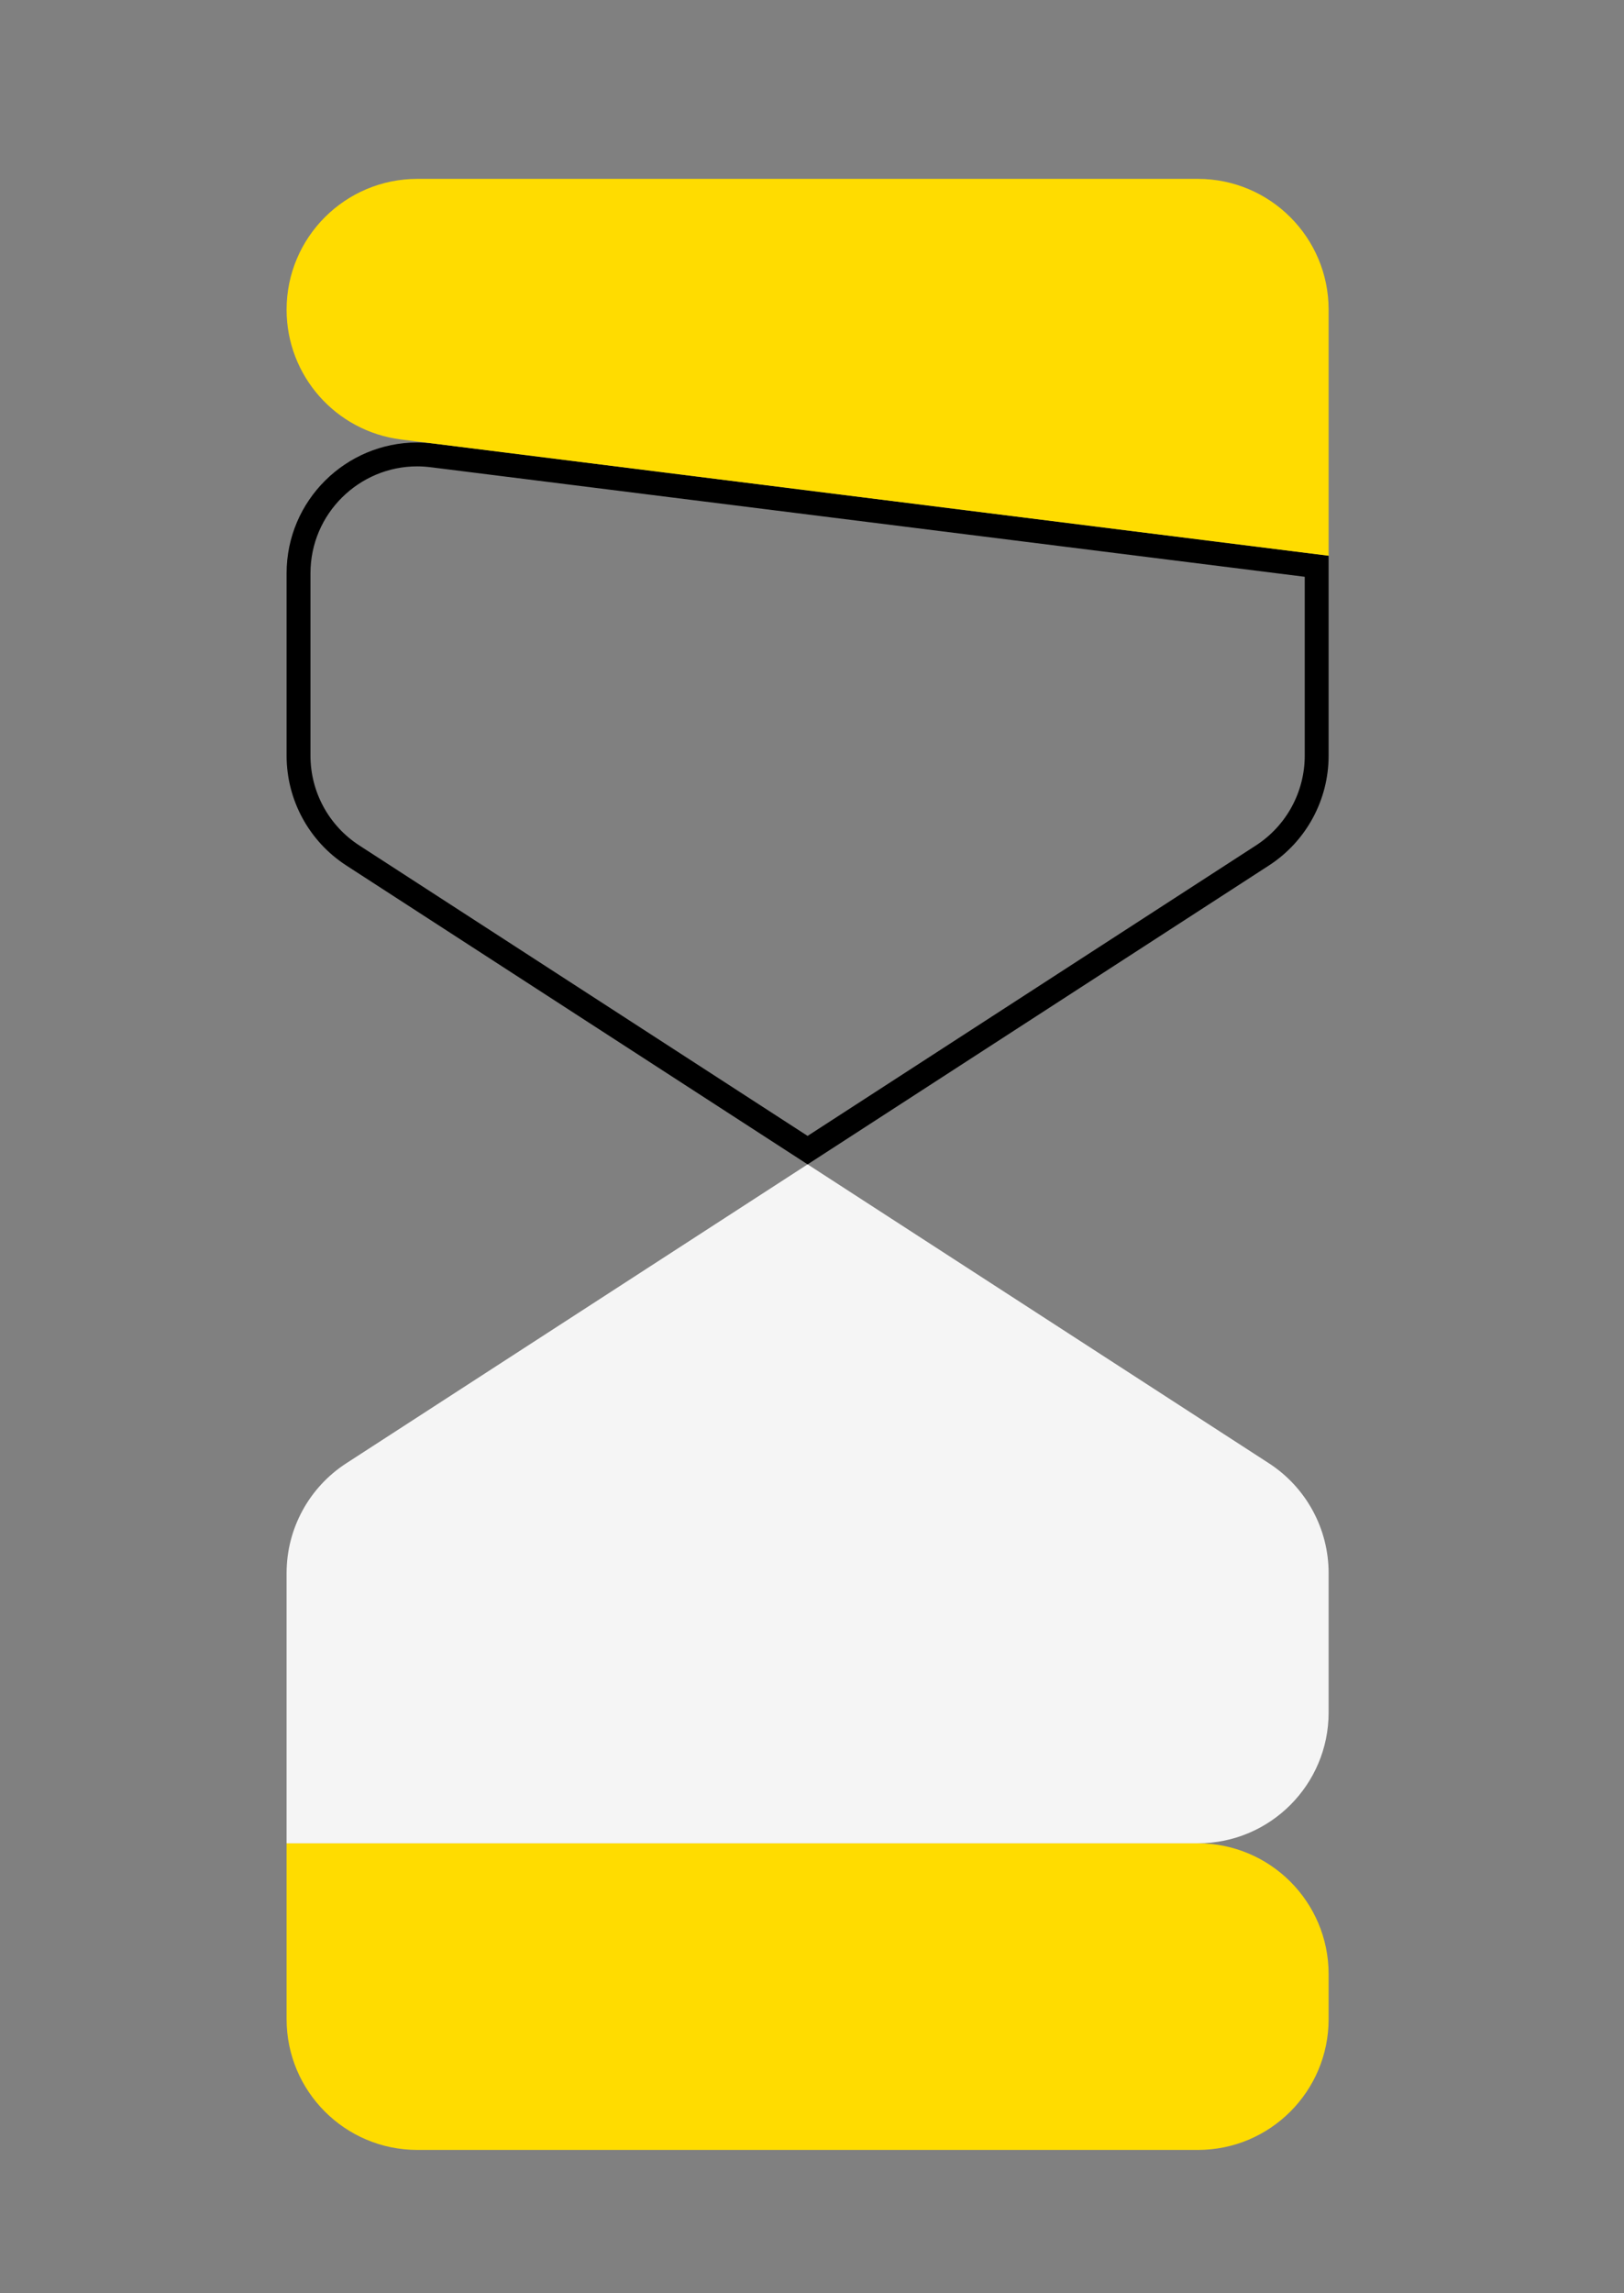
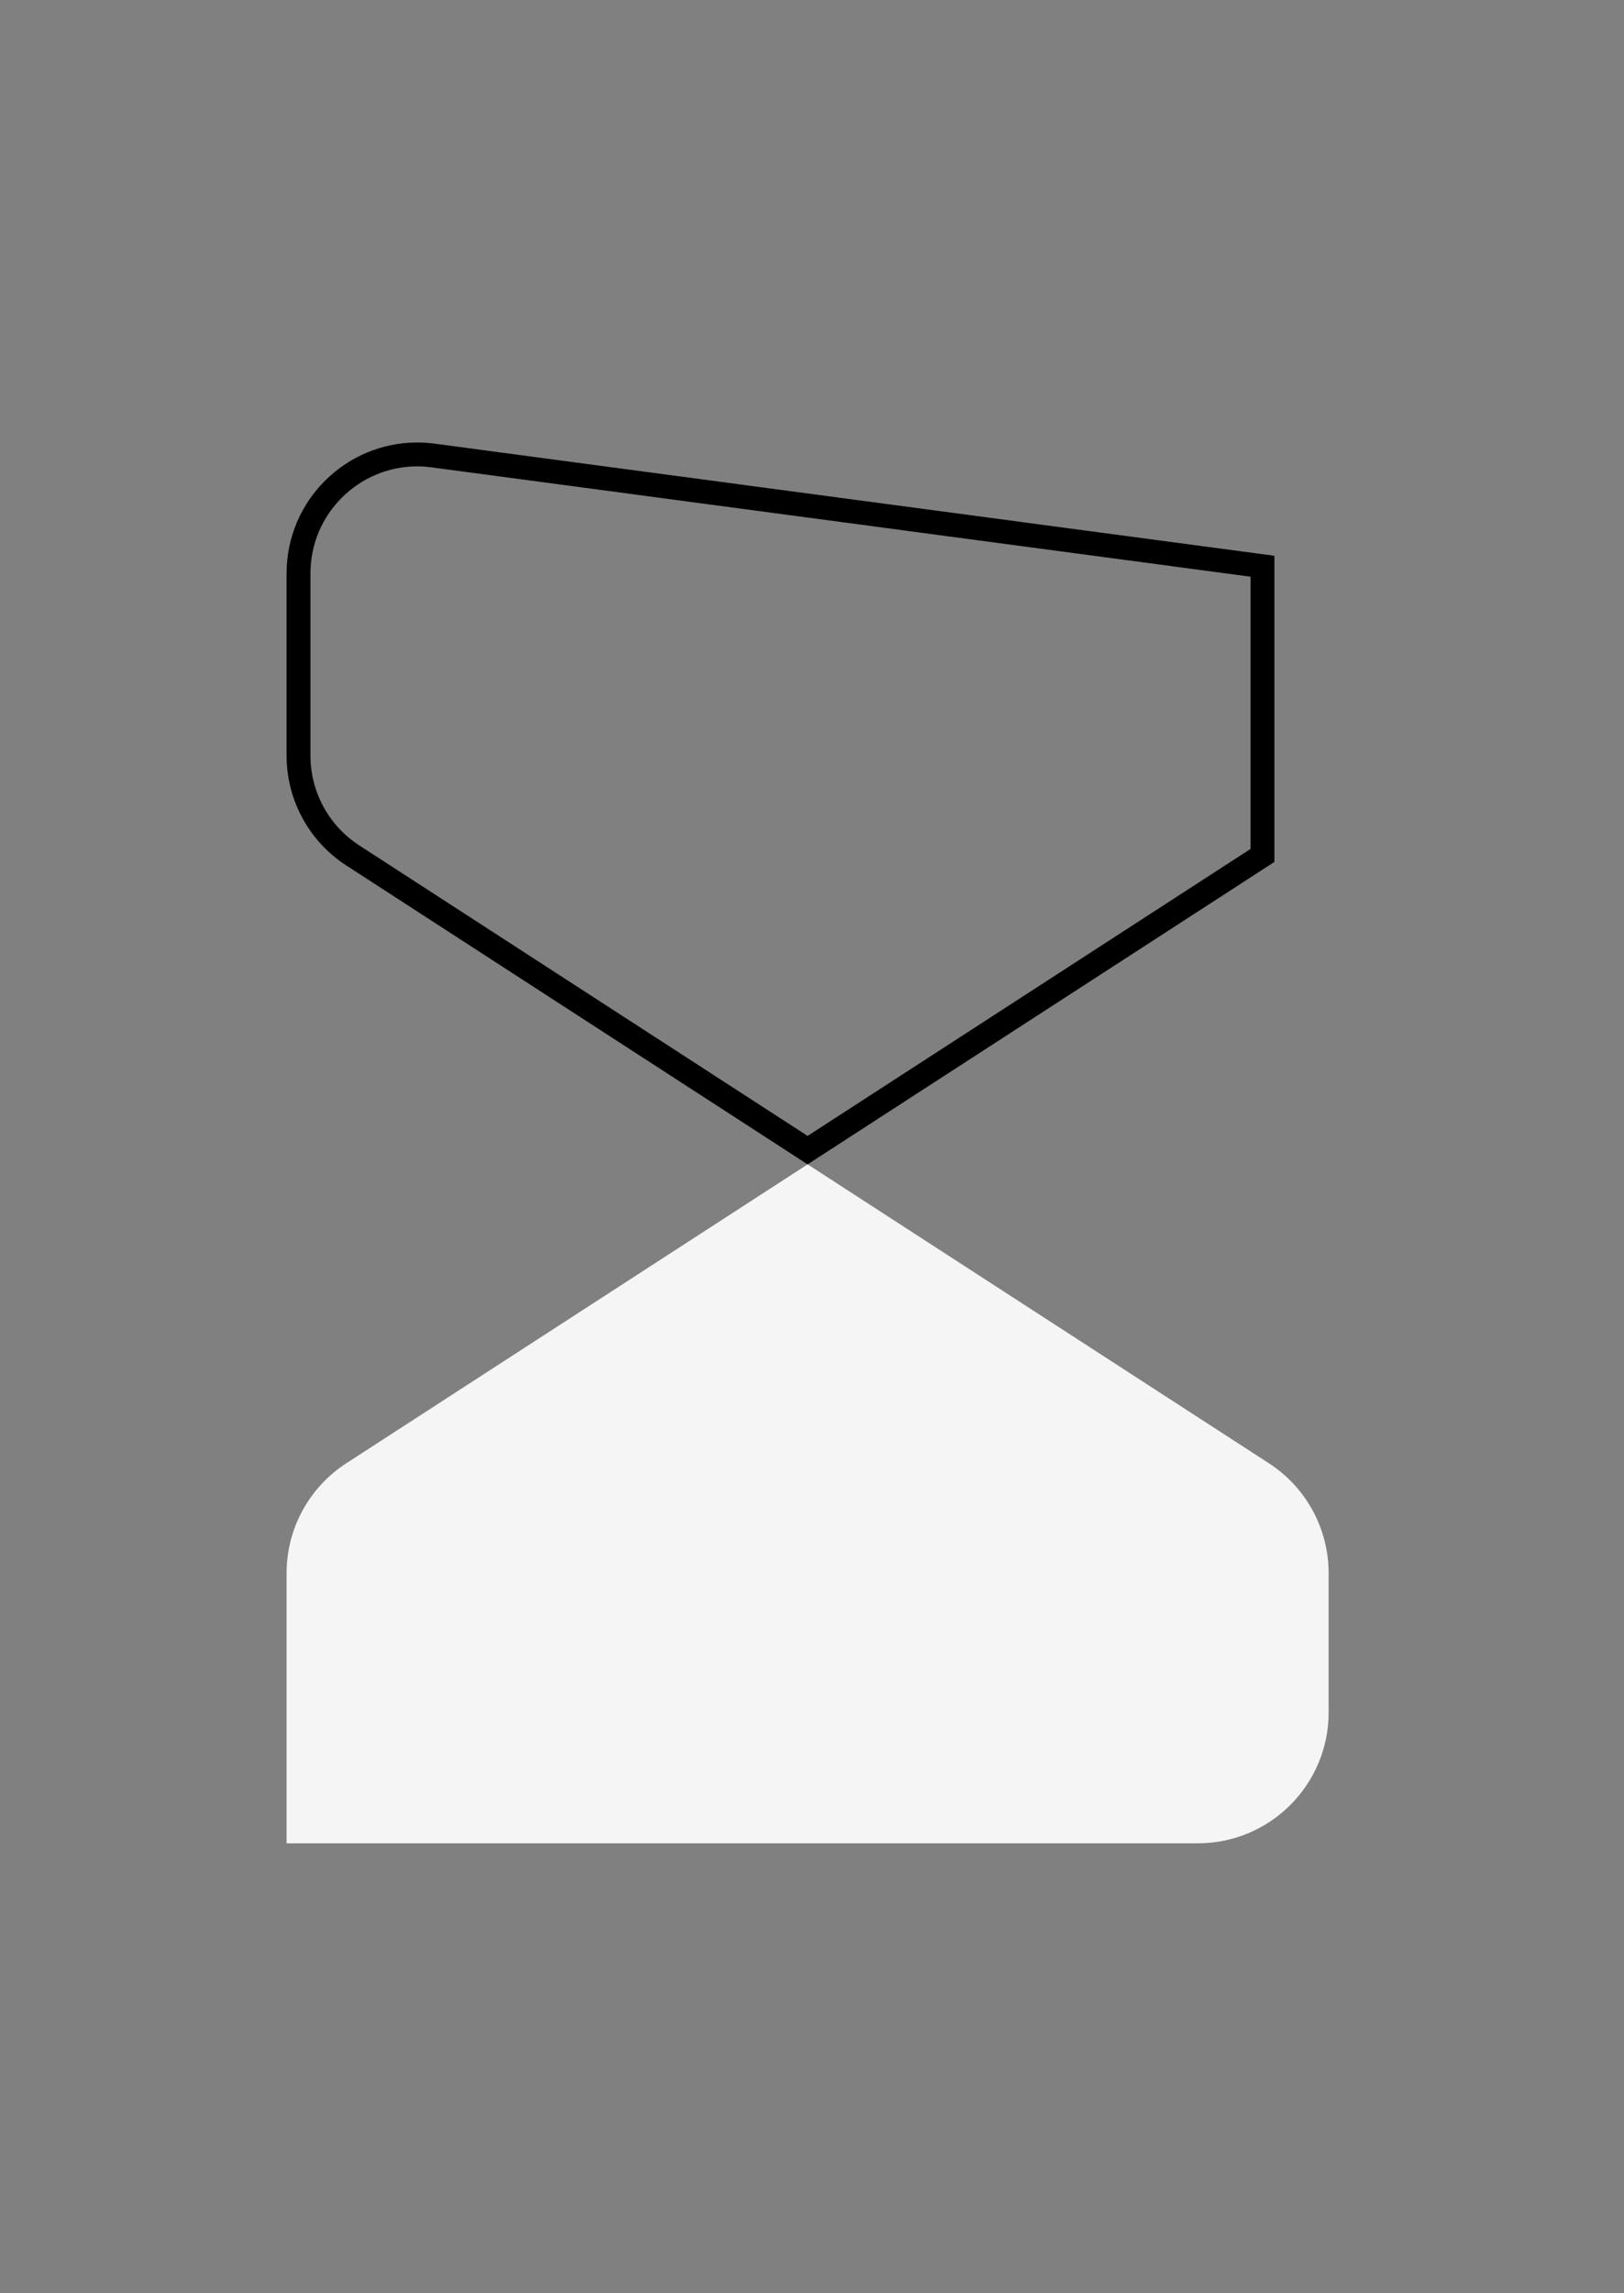
<svg xmlns="http://www.w3.org/2000/svg" width="68" height="96" viewBox="0 0 68 96" fill="none">
  <rect x="0" y="0" width="68" height="96" fill="#808080" stroke="none" />
-   <path d="M14.771 35.81L14.771 35.81L33.816 48.147L52.862 35.81C52.862 35.81 52.862 35.81 52.862 35.81C54.277 34.893 55.132 33.321 55.132 31.633V23.704L18.096 19.063C18.096 19.063 18.096 19.063 18.095 19.063C17.883 19.037 17.673 19.023 17.467 19.023C14.765 19.023 12.5 21.221 12.5 24.001V31.633C12.5 33.321 13.355 34.893 14.771 35.81Z" stroke="black" />
+   <path d="M14.771 35.81L14.771 35.81L33.816 48.147L52.862 35.81C52.862 35.81 52.862 35.81 52.862 35.81V23.704L18.096 19.063C18.096 19.063 18.096 19.063 18.095 19.063C17.883 19.037 17.673 19.023 17.467 19.023C14.765 19.023 12.5 21.221 12.5 24.001V31.633C12.5 33.321 13.355 34.893 14.771 35.81Z" stroke="black" />
  <path d="M14.499 61.256L33.816 48.742L53.133 61.256C54.691 62.266 55.632 63.996 55.632 65.852V71.688C55.632 74.712 53.18 77.164 50.156 77.164H12V65.852C12 63.996 12.94 62.266 14.499 61.256Z" fill="#F5F5F5" />
-   <path d="M12 12.964C12 15.725 14.056 18.054 16.795 18.398L55.632 23.264V12.964C55.632 9.94 53.18 7.488 50.156 7.488H17.477C14.452 7.488 12 9.94 12 12.964Z" fill="#FFDC00" />
-   <path d="M12 84.523V77.164H50.156C53.18 77.164 55.632 79.616 55.632 82.64V84.523C55.632 87.548 53.18 90 50.156 90H17.477C14.452 90 12 87.548 12 84.523Z" fill="#FFDC00" />
</svg>